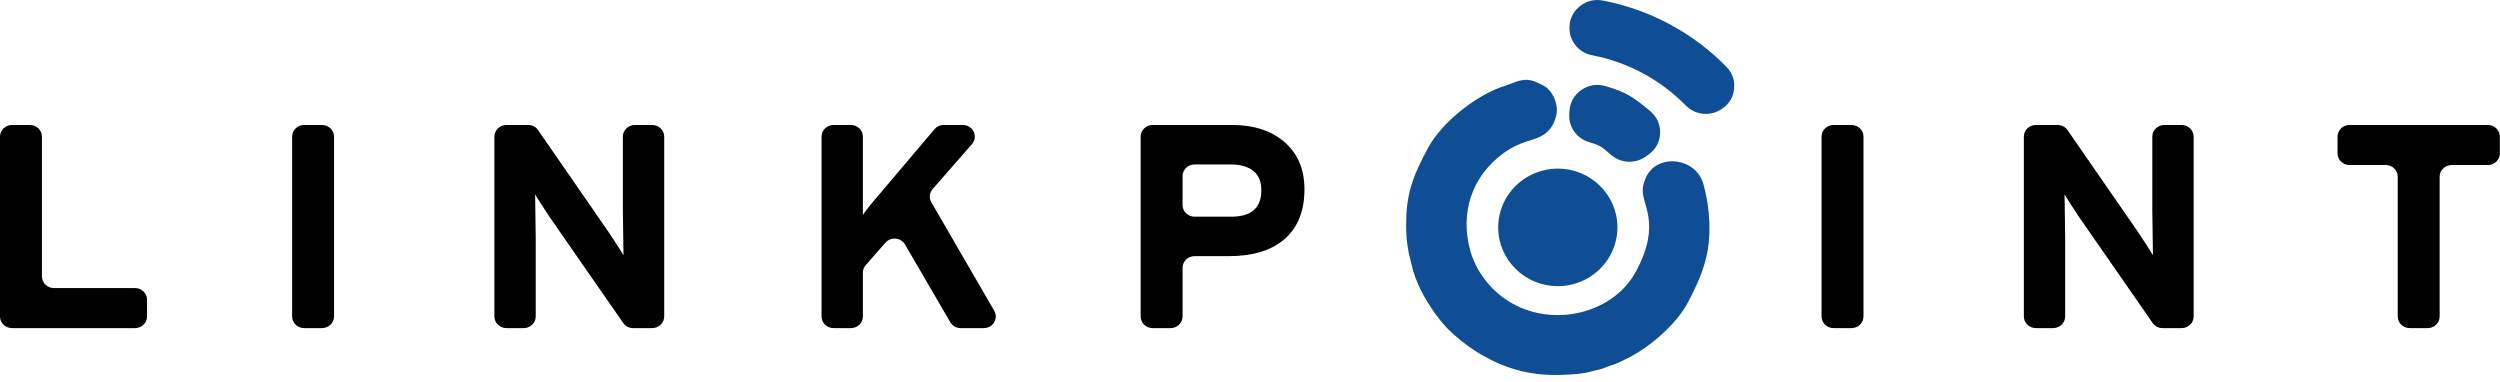
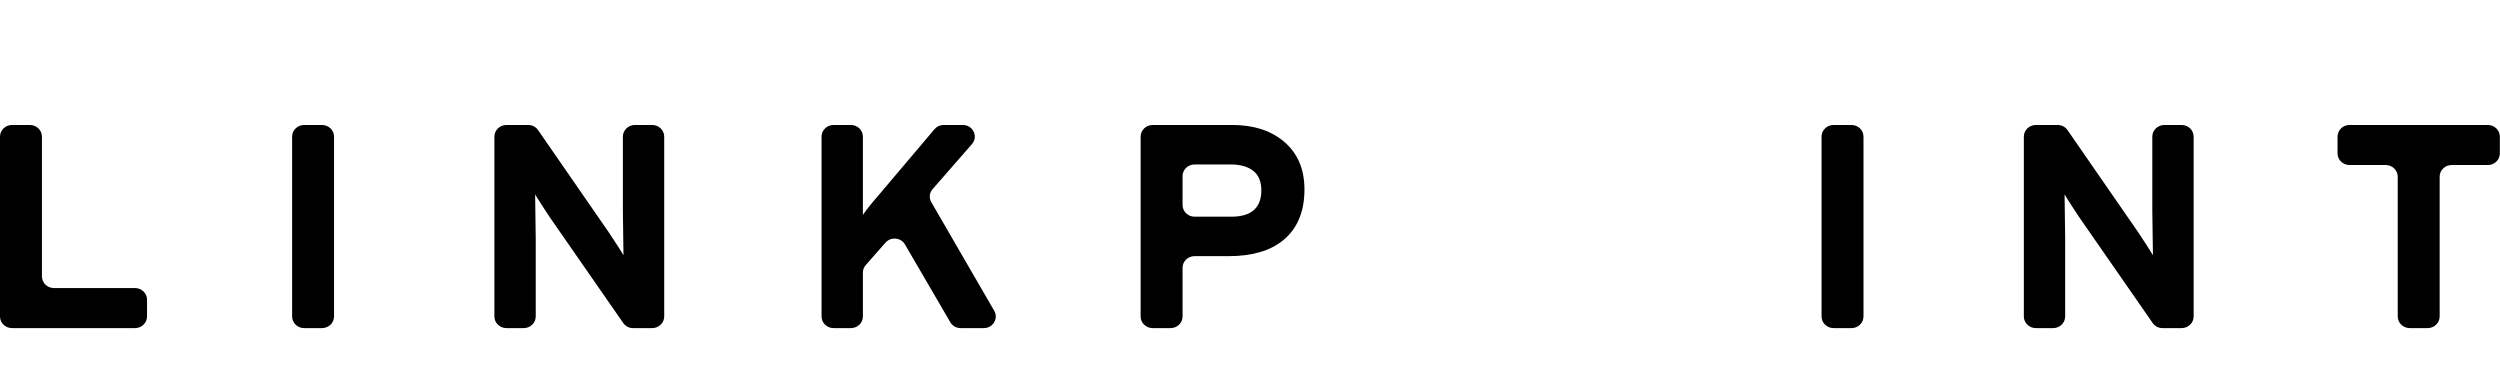
<svg xmlns="http://www.w3.org/2000/svg" width="229px" height="35px" viewBox="0 0 229 35" version="1.1">
  <title>F9D8963C-F56B-4A68-B338-4649341789A6</title>
  <desc>Created with sketchtool.</desc>
  <defs />
  <g id="avaleht" stroke="none" stroke-width="1" fill="none" fill-rule="evenodd">
    <g id="sisuleht" transform="translate(-170, -27)">
      <g id="logo" transform="translate(170, 27)">
        <path d="M12.371,30.054 L1.098,30.054 C0.493,30.054 0,29.576 0,28.99 L0,12.513 C0,11.927 0.493,11.449 1.098,11.449 L2.743,11.449 C3.347,11.449 3.841,11.927 3.841,12.513 L3.841,25.322 C3.841,25.908 4.334,26.387 4.939,26.387 L12.371,26.387 C12.976,26.387 13.469,26.864 13.469,27.451 L13.469,28.99 C13.469,29.576 12.976,30.054 12.371,30.054 Z M29.5,30.054 L27.857,30.054 C27.251,30.054 26.759,29.576 26.759,28.99 L26.759,12.513 C26.759,11.927 27.251,11.449 27.857,11.449 L29.5,11.449 C30.105,11.449 30.599,11.927 30.599,12.513 L30.599,28.99 C30.599,29.576 30.105,30.054 29.5,30.054 Z M59.743,30.054 L57.997,30.054 C57.62,30.054 57.296,29.887 57.086,29.584 L50.367,19.909 C50.364,19.904 50.36,19.899 50.357,19.894 C50.156,19.594 49.911,19.219 49.621,18.772 C49.329,18.32 49.128,17.996 49.018,17.802 L49.073,21.868 L49.073,28.99 C49.073,29.576 48.579,30.054 47.974,30.054 L46.385,30.054 C45.78,30.054 45.287,29.576 45.287,28.99 L45.287,12.513 C45.287,11.927 45.78,11.449 46.385,11.449 L48.376,11.449 C48.755,11.449 49.079,11.617 49.289,11.92 L55.761,21.276 C55.764,21.281 55.768,21.285 55.771,21.291 C55.971,21.591 56.217,21.965 56.507,22.413 C56.799,22.864 57.002,23.188 57.11,23.383 L57.056,19.317 L57.056,12.513 C57.056,11.927 57.549,11.449 58.154,11.449 L59.743,11.449 C60.348,11.449 60.842,11.927 60.842,12.513 L60.842,28.99 C60.842,29.576 60.348,30.054 59.743,30.054 Z M90.113,30.054 L88.003,30.054 C87.596,30.054 87.246,29.857 87.046,29.514 L82.899,22.397 C82.717,22.084 82.416,21.895 82.048,21.861 C81.68,21.827 81.347,21.957 81.107,22.23 L79.303,24.281 C79.127,24.481 79.041,24.707 79.041,24.971 L79.041,28.99 C79.041,29.576 78.548,30.054 77.943,30.054 L76.353,30.054 C75.748,30.054 75.255,29.576 75.255,28.99 L75.255,12.513 C75.255,11.927 75.748,11.449 76.353,11.449 L77.943,11.449 C78.548,11.449 79.041,11.927 79.041,12.513 L79.041,16.738 L79.041,19.689 C79.185,19.461 79.402,19.172 79.689,18.824 C79.697,18.816 79.702,18.809 79.708,18.8 C79.872,18.589 80.151,18.257 80.544,17.808 C80.548,17.803 80.551,17.799 80.554,17.795 L85.597,11.839 C85.813,11.584 86.105,11.449 86.446,11.449 L88.193,11.449 C88.63,11.449 89.005,11.681 89.189,12.066 C89.373,12.451 89.313,12.878 89.03,13.201 L85.432,17.317 C85.129,17.663 85.083,18.131 85.312,18.526 L91.071,28.469 C91.267,28.808 91.264,29.192 91.061,29.528 C90.858,29.863 90.514,30.054 90.113,30.054 Z M119.488,17.35 C119.488,19.405 118.829,20.965 117.513,22.027 C116.324,22.985 114.669,23.463 112.547,23.463 L109.421,23.463 C108.817,23.463 108.323,23.942 108.323,24.527 L108.323,28.99 C108.323,29.576 107.829,30.054 107.225,30.054 L105.581,30.054 C104.976,30.054 104.482,29.576 104.482,28.99 L104.482,12.513 C104.482,11.927 104.976,11.449 105.581,11.449 L112.877,11.449 C114.796,11.449 116.351,11.936 117.54,12.911 C118.838,13.974 119.488,15.454 119.488,17.35 Z M115.538,17.43 C115.538,16.632 115.291,16.038 114.796,15.649 C114.304,15.259 113.618,15.065 112.739,15.065 L109.421,15.065 C108.817,15.065 108.323,15.543 108.323,16.129 L108.323,18.784 C108.323,19.37 108.817,19.848 109.421,19.848 L112.795,19.848 C114.624,19.848 115.538,19.042 115.538,17.43 Z M169.598,30.054 L167.954,30.054 C167.349,30.054 166.855,29.576 166.855,28.99 L166.855,12.513 C166.855,11.927 167.349,11.449 167.954,11.449 L169.598,11.449 C170.203,11.449 170.696,11.927 170.696,12.513 L170.696,28.99 C170.696,29.576 170.203,30.054 169.598,30.054 Z M199.84,30.054 L198.094,30.054 C197.717,30.054 197.392,29.887 197.183,29.584 L190.465,19.909 C190.46,19.904 190.458,19.899 190.453,19.893 C190.254,19.594 190.008,19.219 189.719,18.772 C189.426,18.32 189.225,17.996 189.115,17.802 L189.169,21.868 L189.169,28.99 C189.169,29.576 188.676,30.054 188.071,30.054 L186.483,30.054 C185.878,30.054 185.384,29.576 185.384,28.99 L185.384,12.513 C185.384,11.927 185.878,11.449 186.483,11.449 L188.474,11.449 C188.851,11.449 189.176,11.617 189.386,11.92 L195.859,21.276 C195.862,21.281 195.865,21.285 195.869,21.291 C196.069,21.591 196.314,21.965 196.604,22.413 C196.896,22.864 197.098,23.188 197.208,23.383 L197.152,19.317 L197.152,12.513 C197.152,11.927 197.647,11.449 198.251,11.449 L199.84,11.449 C200.445,11.449 200.938,11.927 200.938,12.513 L200.938,28.99 C200.938,29.576 200.445,30.054 199.84,30.054 Z M227.887,15.117 L224.57,15.117 C223.966,15.117 223.472,15.596 223.472,16.181 L223.472,28.99 C223.472,29.576 222.979,30.054 222.374,30.054 L220.73,30.054 C220.126,30.054 219.632,29.576 219.632,28.99 L219.632,16.181 C219.632,15.596 219.139,15.117 218.534,15.117 L215.216,15.117 C214.611,15.117 214.118,14.639 214.118,14.053 L214.118,12.513 C214.118,11.927 214.611,11.449 215.216,11.449 L227.887,11.449 C228.493,11.449 228.986,11.927 228.986,12.513 L228.986,14.053 C228.986,14.64 228.493,15.117 227.887,15.117 Z" id="Fill-1" fill="#000000" />
-         <path d="M145.583,13.028 C146.714,13.358 146.728,13.484 147.607,14.213 C148.52,14.972 149.801,15.019 150.769,14.328 L151.004,14.159 C151.663,13.688 152.03,13.011 152.063,12.21 C152.095,11.408 151.782,10.705 151.164,10.183 C149.686,8.942 148.959,8.428 147.043,7.882 C146.27,7.662 145.51,7.786 144.852,8.243 C144.194,8.7 143.818,9.361 143.766,10.154 L143.747,10.44 C143.67,11.633 144.42,12.69 145.583,13.028 L145.583,13.028 Z M142.697,15.446 C145.713,15.446 148.157,17.856 148.157,20.829 C148.157,23.802 145.713,26.212 142.697,26.212 C139.68,26.212 137.235,23.802 137.235,20.829 C137.235,17.856 139.68,15.446 142.697,15.446 L142.697,15.446 Z M145.839,5.061 C149.172,5.701 152.141,7.344 154.411,9.657 C155.306,10.57 156.722,10.691 157.765,9.946 L157.798,9.923 C158.422,9.477 158.781,8.852 158.848,8.095 C158.915,7.337 158.672,6.659 158.136,6.114 C155.142,3.061 151.223,0.895 146.826,0.051 C146.074,-0.093 145.371,0.071 144.766,0.532 C144.159,0.992 143.82,1.622 143.771,2.375 L143.768,2.415 C143.687,3.693 144.566,4.815 145.839,5.061 L145.839,5.061 Z M130.744,13.671 C129.568,15.872 128.864,17.508 128.813,20.077 C128.795,20.905 128.797,21.642 128.919,22.444 C129.098,23.618 129.103,23.352 129.274,24.136 C129.636,25.81 130.489,27.376 131.503,28.782 C131.992,29.461 132.496,30.049 133.194,30.668 C134.002,31.383 134.862,32.012 135.77,32.538 L136.904,33.13 C138.509,33.878 140.246,34.309 142.085,34.345 C142.987,34.363 144.769,34.309 145.645,34.056 C146.632,33.771 146.379,33.956 147.246,33.583 C147.46,33.491 147.577,33.475 147.798,33.402 C148.155,33.282 148.511,33.089 148.866,32.923 C150.928,31.963 153.473,29.807 154.556,27.805 L154.613,27.698 C155.934,25.227 156.711,23.166 156.572,20.285 C156.511,19.054 156.358,18.093 156.049,16.92 C155.39,14.431 151.949,14.04 150.842,16.1 C150.647,16.462 150.533,16.873 150.488,17.181 C150.265,18.709 152.285,20.342 149.852,24.87 C147.248,29.715 139.169,30.608 135.584,24.996 C135.206,24.405 134.854,23.629 134.671,22.95 C133.739,19.494 134.788,16.214 137.662,14.07 C138.526,13.426 139.388,13.081 140.379,12.788 C141.473,12.465 142.216,11.906 142.549,10.593 C142.78,9.68 142.313,8.321 141.336,7.811 C140.19,7.213 139.696,7.142 138.469,7.639 L137.922,7.836 C135.33,8.623 132.106,11.151 130.815,13.536 L130.744,13.671 Z" id="Fill-3" fill="#0F4D95" />
      </g>
    </g>
  </g>
</svg>